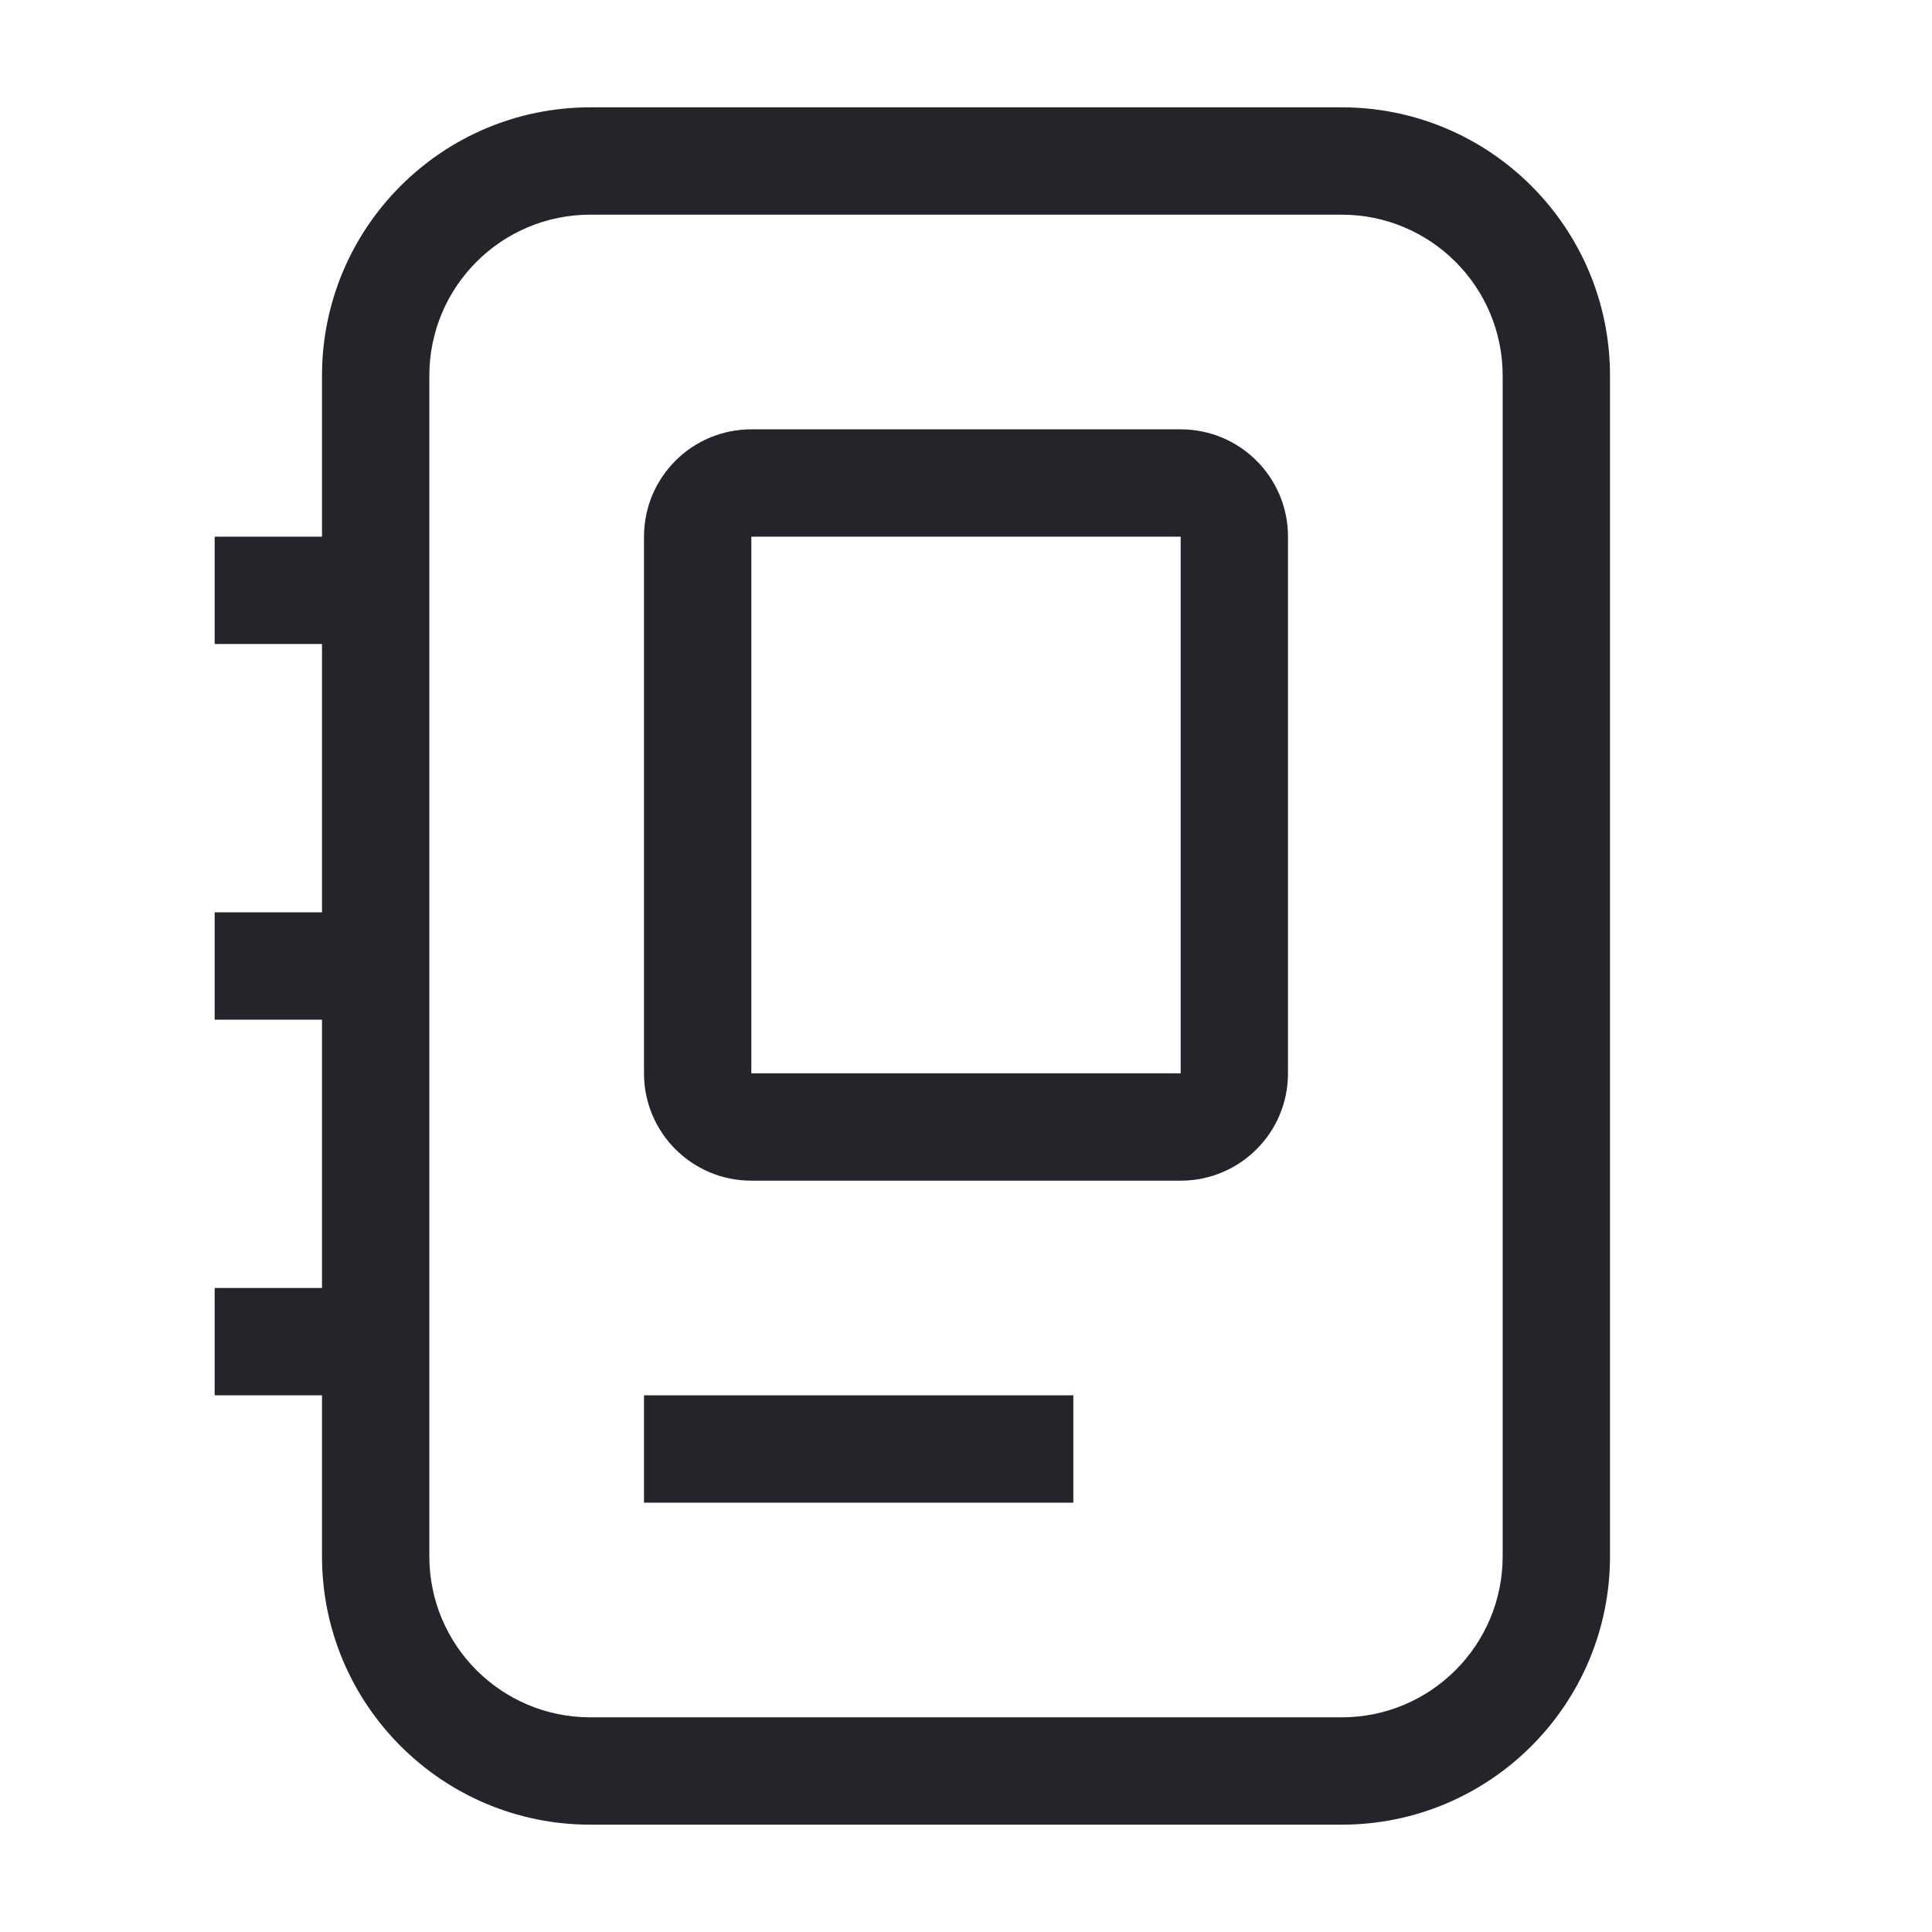
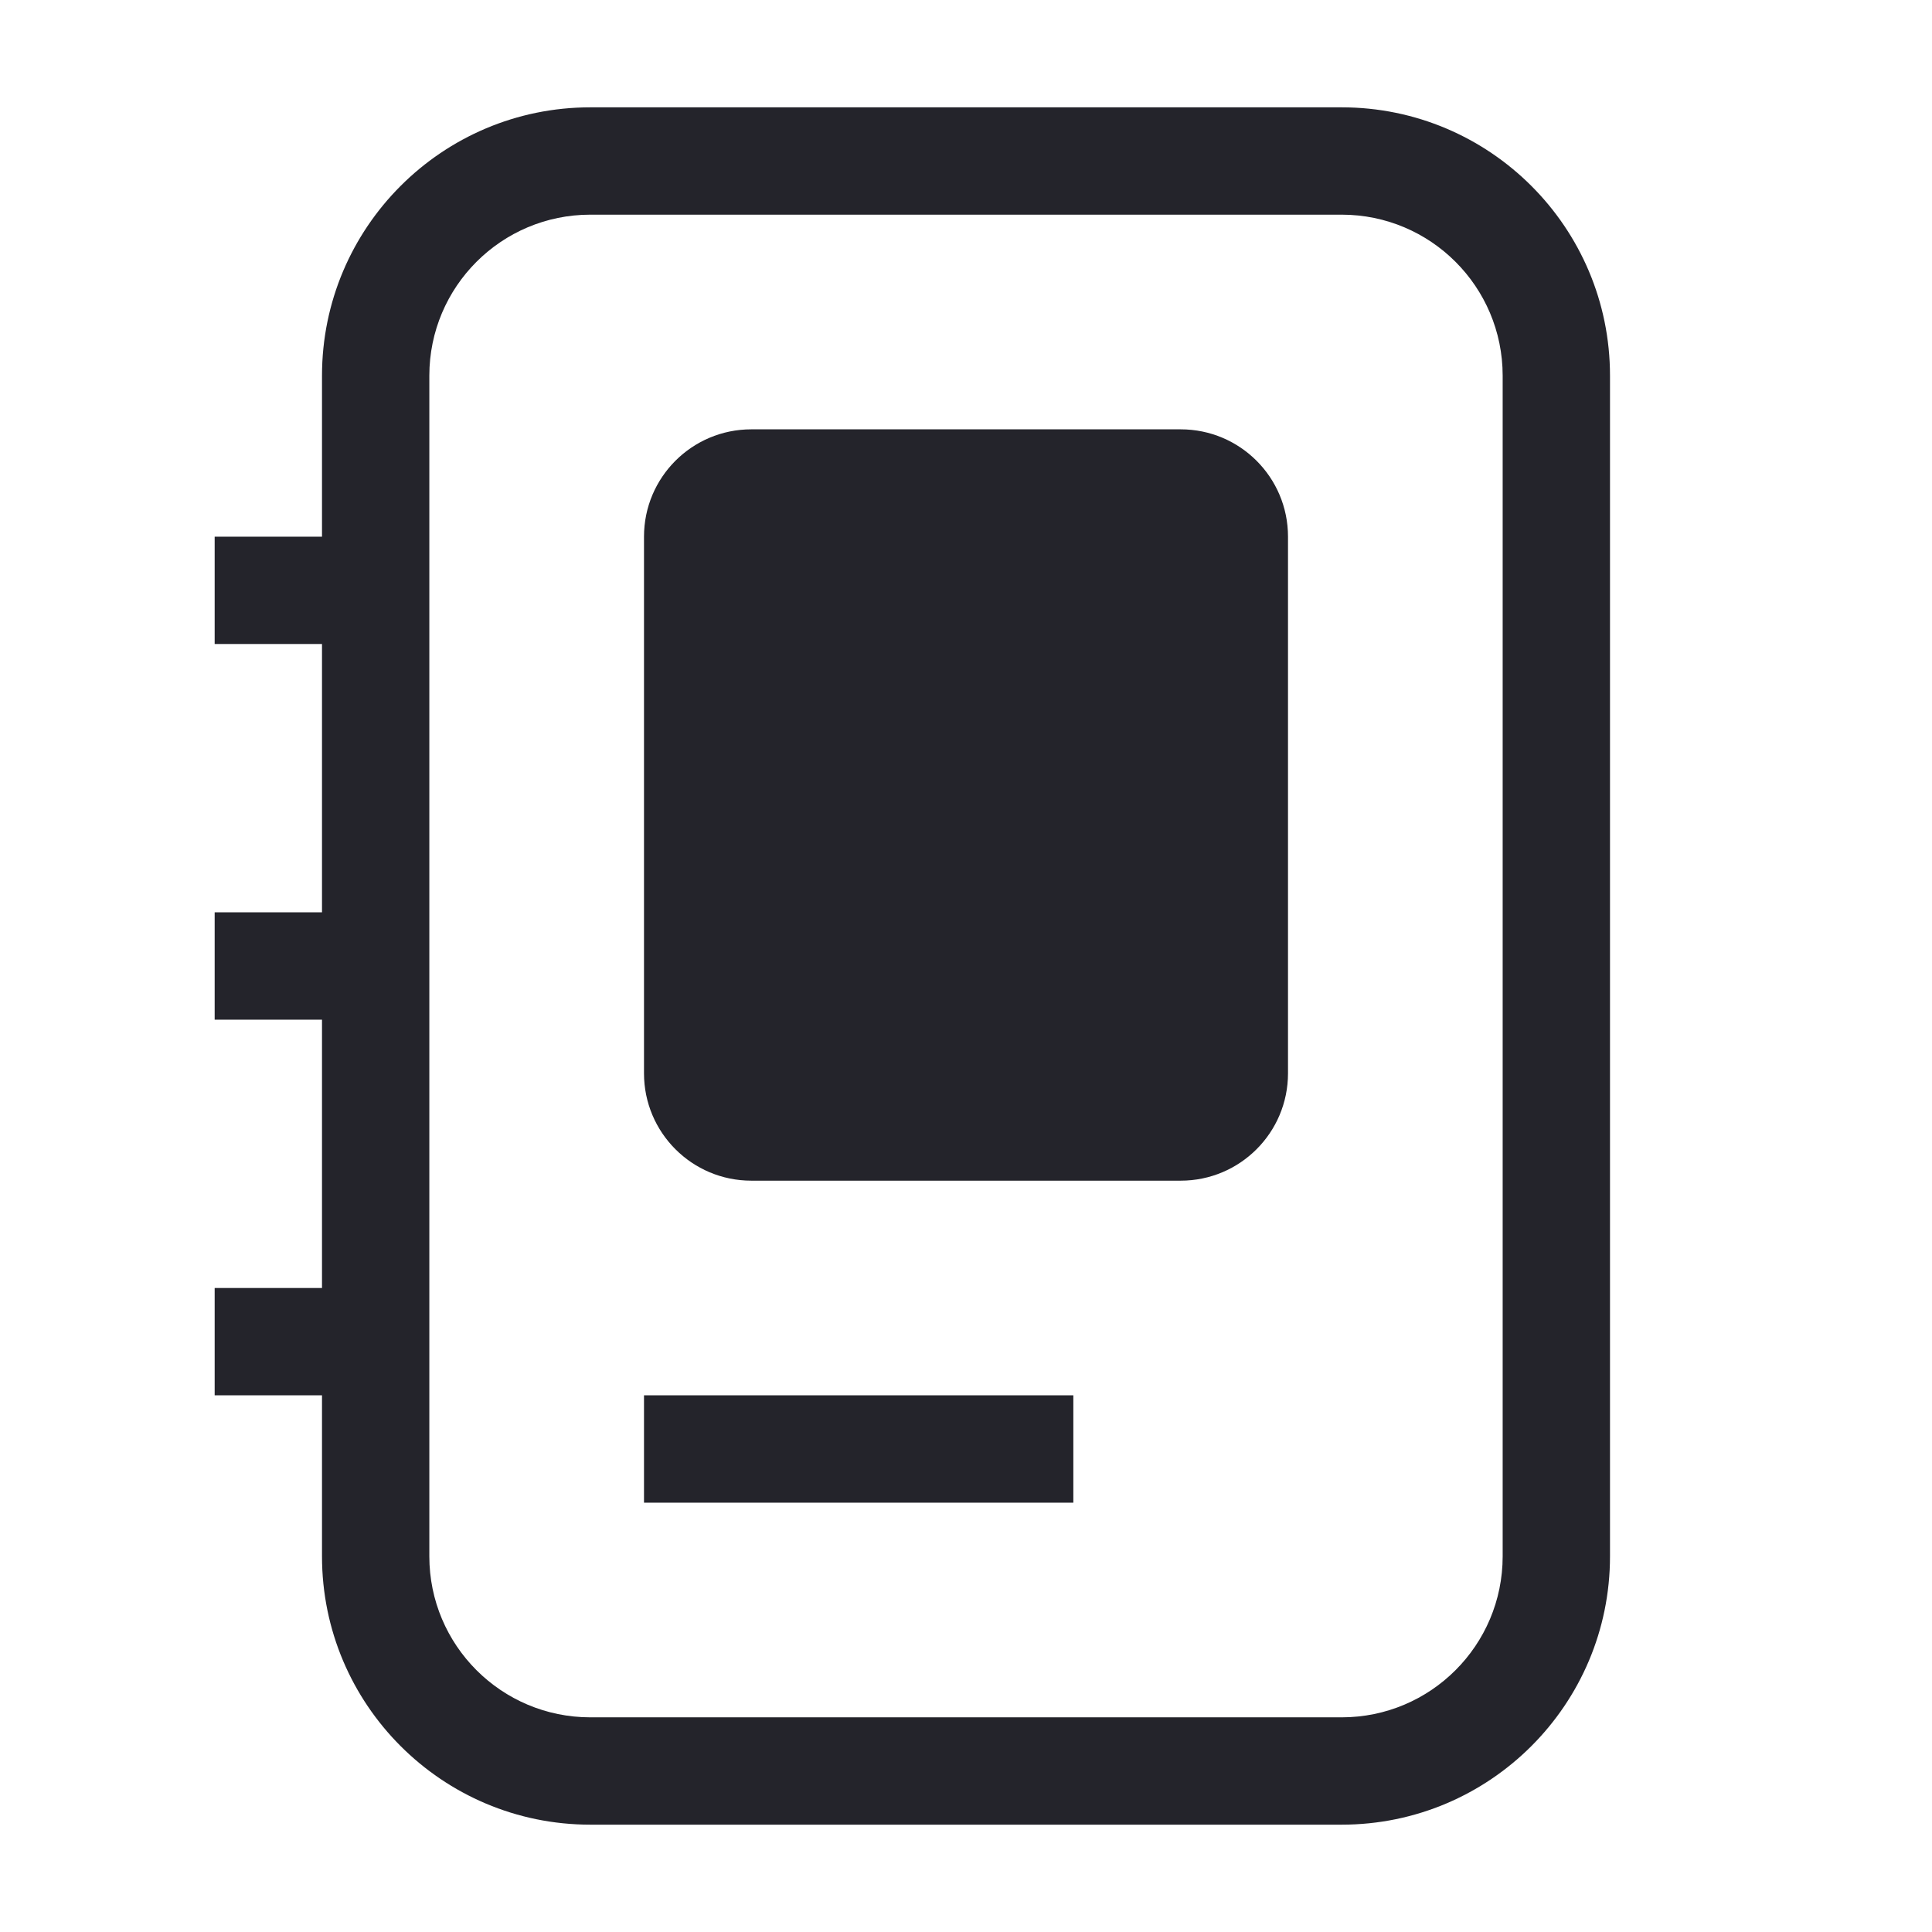
<svg xmlns="http://www.w3.org/2000/svg" width="36" height="36" viewBox="0 0 36 36" fill="none">
-   <path fill-rule="evenodd" clip-rule="evenodd" d="M6 7C6 4.239 8.239 2 11 2H25C27.761 2 30 4.239 30 7V29C30 31.761 27.761 34 25 34H11C8.239 34 6 31.761 6 29V26H4V24H6V19H4V17H6V12H4V10H6V7ZM11 4C9.343 4 8 5.343 8 7V29C8 30.657 9.343 32 11 32H25C26.657 32 28 30.657 28 29V7C28 5.343 26.657 4 25 4H11ZM12 10C12 8.895 12.895 8 14 8H22C23.105 8 24 8.895 24 10V20C24 21.105 23.105 22 22 22H14C12.895 22 12 21.105 12 20V10ZM22 10H14V20H22V10ZM20 28H12V26H20V28Z" fill="#24242B" />
+   <path fill-rule="evenodd" clip-rule="evenodd" d="M6 7C6 4.239 8.239 2 11 2H25C27.761 2 30 4.239 30 7V29C30 31.761 27.761 34 25 34H11C8.239 34 6 31.761 6 29V26H4V24H6V19H4V17H6V12H4V10H6V7ZM11 4C9.343 4 8 5.343 8 7V29C8 30.657 9.343 32 11 32H25C26.657 32 28 30.657 28 29V7C28 5.343 26.657 4 25 4H11ZM12 10C12 8.895 12.895 8 14 8H22C23.105 8 24 8.895 24 10V20C24 21.105 23.105 22 22 22H14C12.895 22 12 21.105 12 20V10ZM22 10V20H22V10ZM20 28H12V26H20V28Z" fill="#24242B" />
</svg>